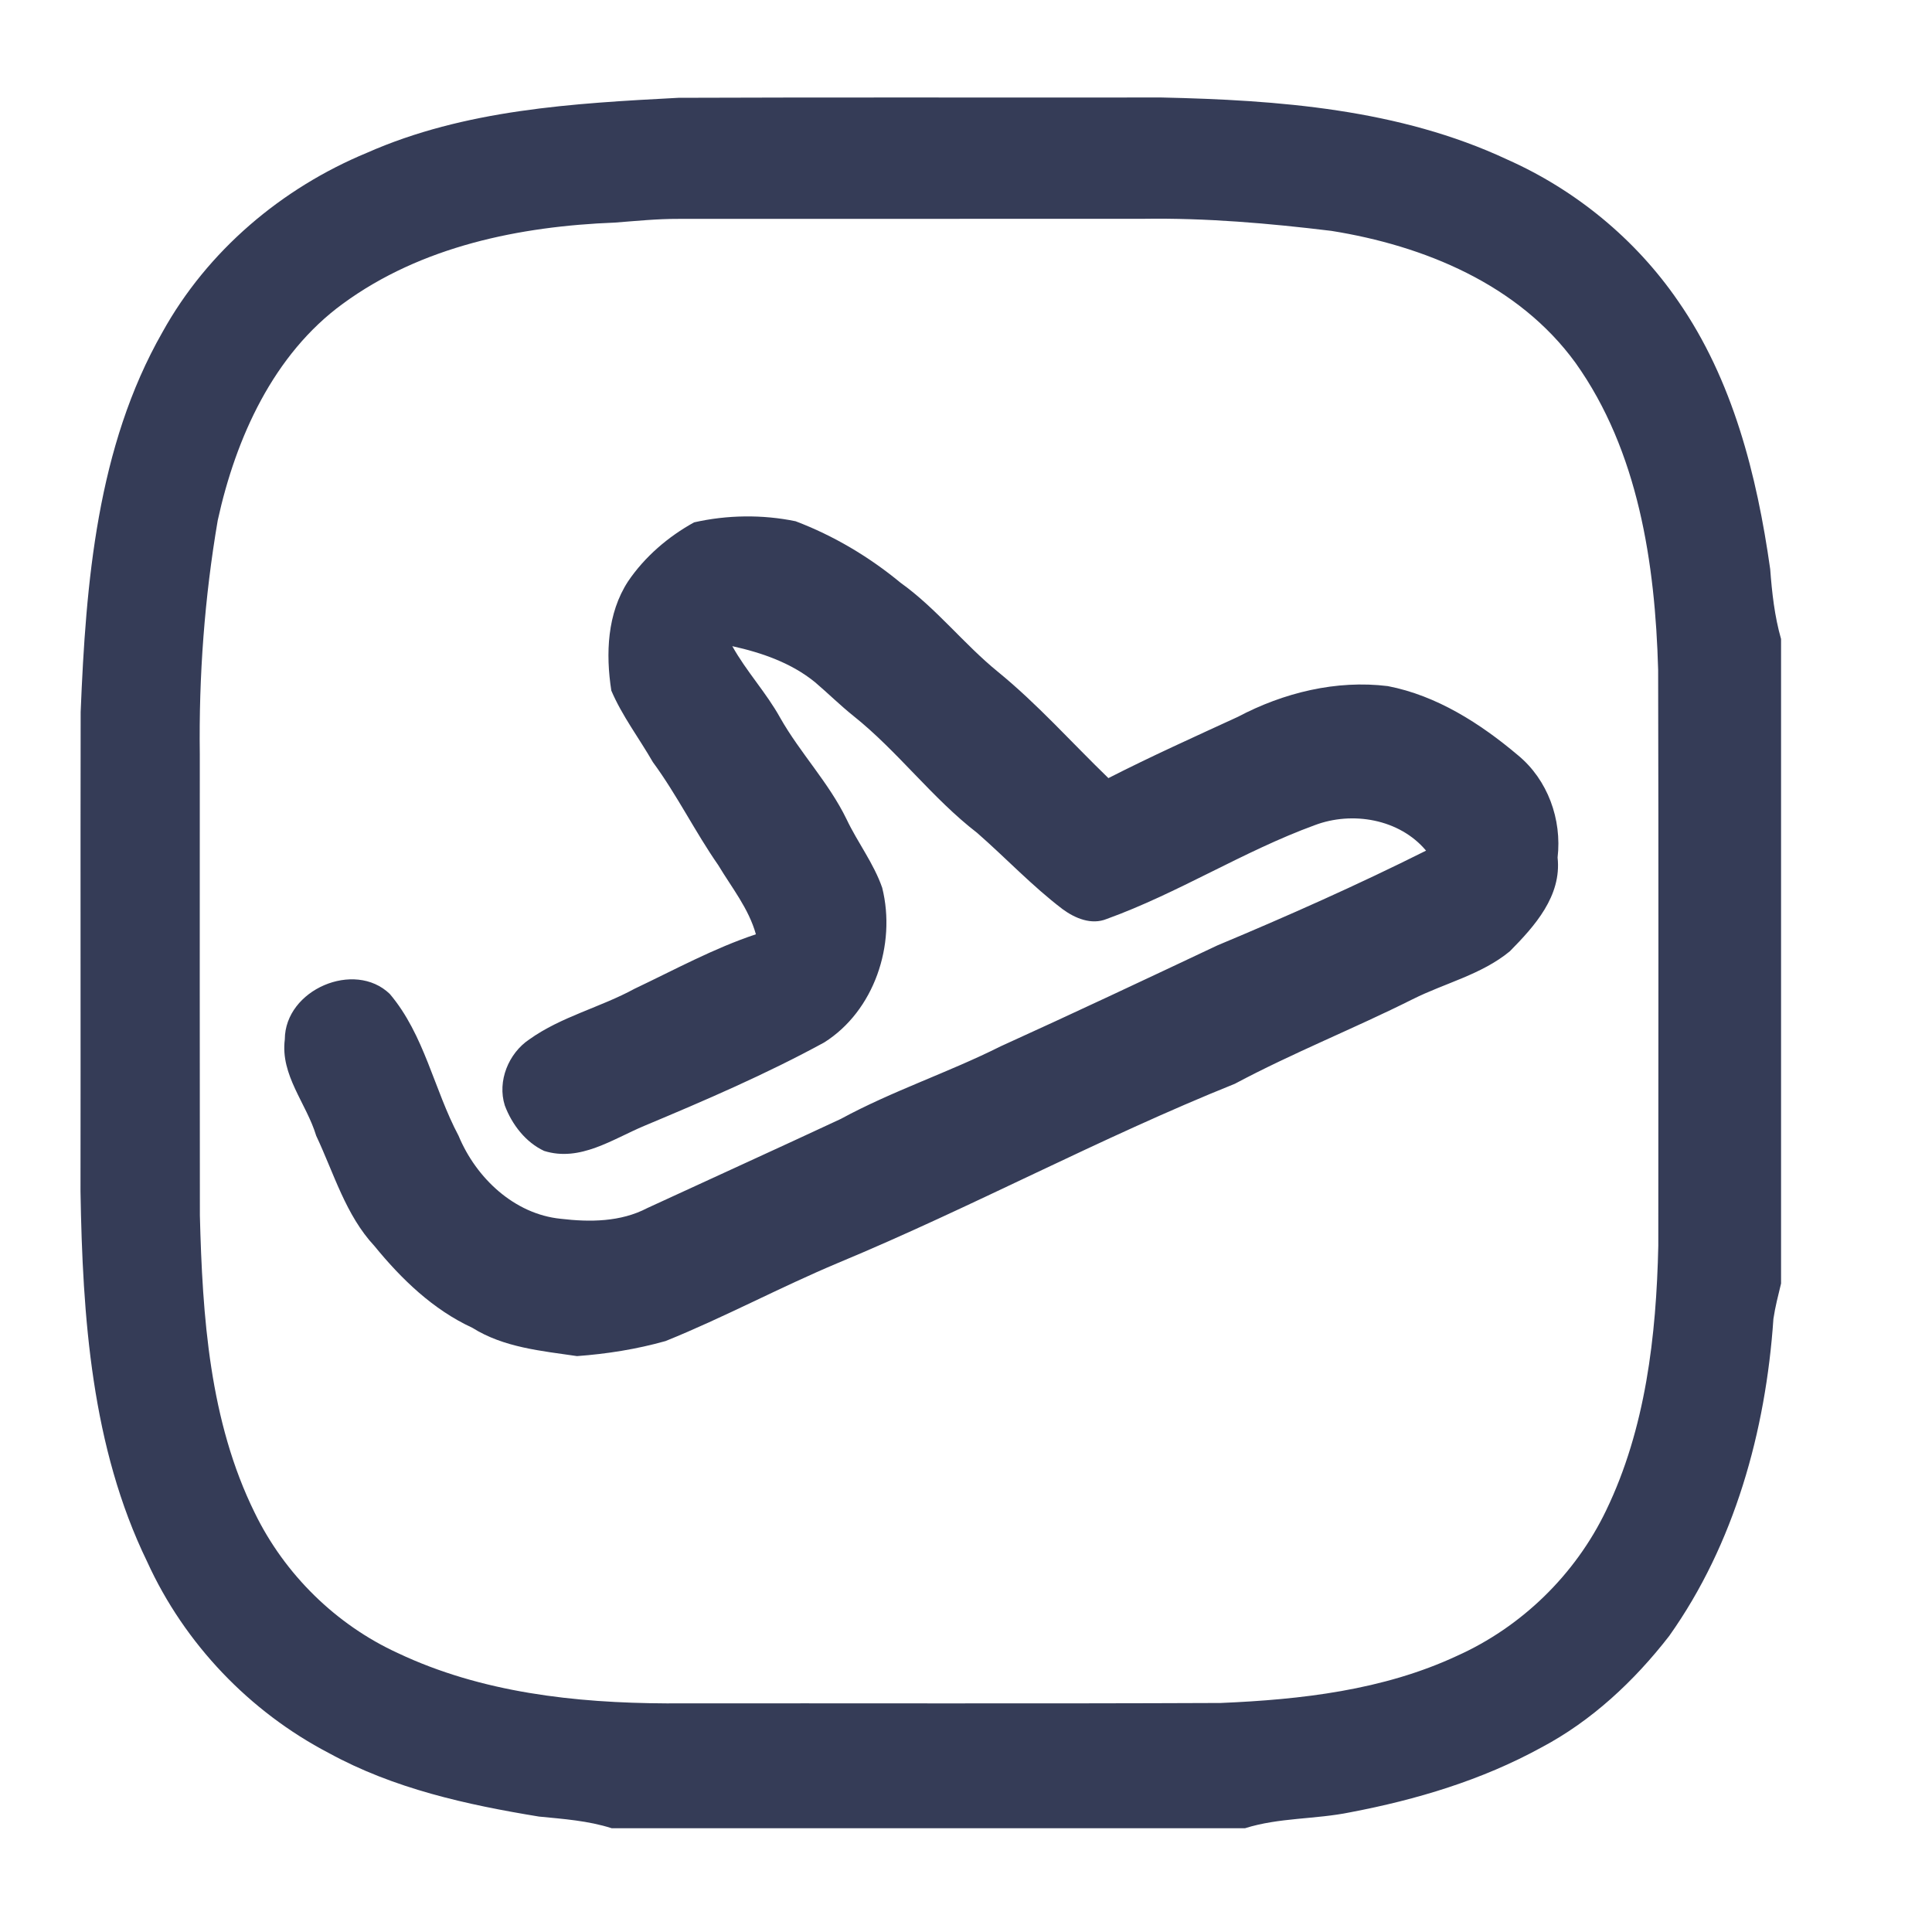
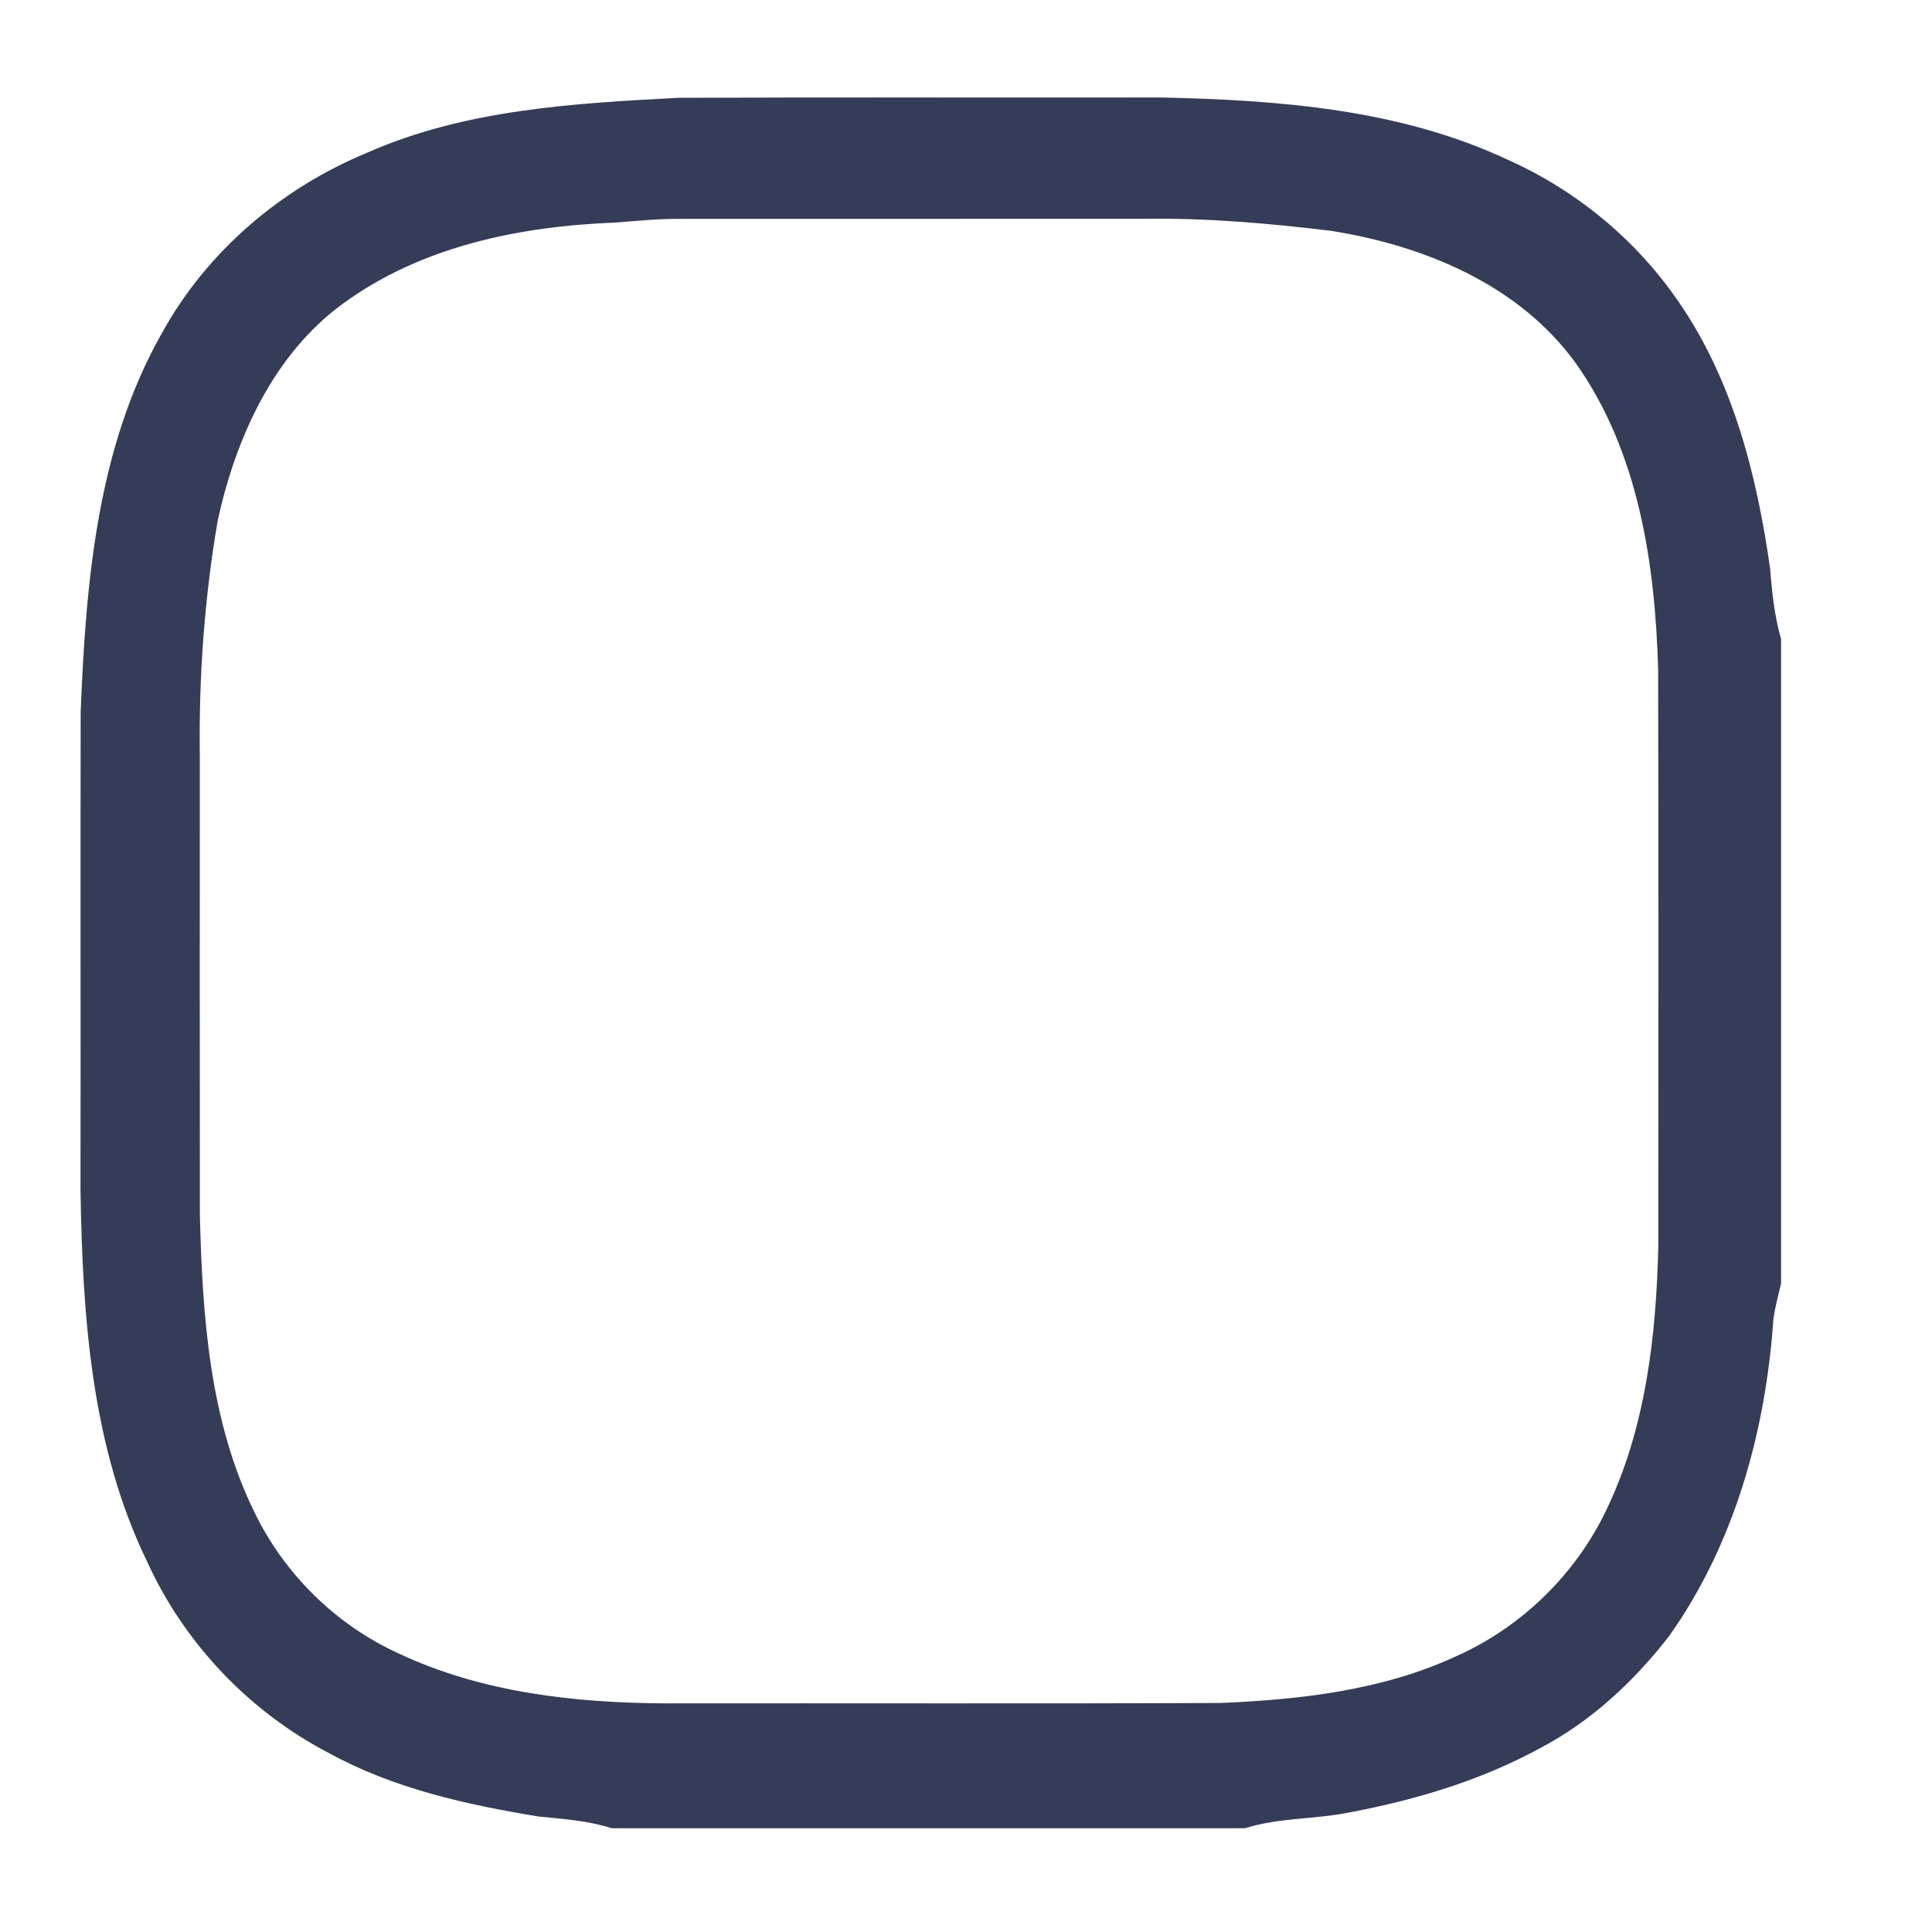
<svg xmlns="http://www.w3.org/2000/svg" width="24" height="24" viewBox="0 0 24 24" fill="none">
  <path d="M4.556 1.899C5.774 1.36 7.119 1.284 8.427 1.215C10.426 1.207 12.425 1.214 14.424 1.211C15.879 1.243 17.382 1.354 18.722 1.981C19.57 2.358 20.316 2.968 20.846 3.74C21.525 4.717 21.825 5.902 21.99 7.07C22.012 7.362 22.044 7.655 22.125 7.938V15.944C22.09 16.089 22.052 16.234 22.03 16.383C21.935 17.776 21.546 19.181 20.735 20.323C20.301 20.883 19.77 21.379 19.145 21.709C18.407 22.114 17.594 22.357 16.773 22.513C16.34 22.602 15.89 22.577 15.466 22.711H7.599C7.306 22.617 6.999 22.596 6.695 22.566C5.797 22.419 4.893 22.22 4.085 21.777C3.103 21.265 2.292 20.42 1.828 19.4C1.136 17.977 1.026 16.359 1 14.799C1.003 12.814 0.998 10.829 1.002 8.845C1.067 7.236 1.205 5.551 2.017 4.128C2.578 3.113 3.502 2.336 4.556 1.899ZM7.639 2.765C6.458 2.811 5.235 3.058 4.259 3.773C3.398 4.401 2.93 5.437 2.705 6.463C2.541 7.422 2.469 8.398 2.482 9.372C2.482 11.281 2.48 13.19 2.483 15.1C2.515 16.354 2.602 17.653 3.165 18.794C3.537 19.559 4.177 20.185 4.942 20.535C5.981 21.027 7.145 21.155 8.279 21.16C10.574 21.157 12.869 21.165 15.163 21.155C16.161 21.113 17.183 20.997 18.099 20.57C18.899 20.211 19.567 19.564 19.951 18.765C20.443 17.747 20.575 16.596 20.6 15.476C20.601 13.09 20.604 10.704 20.598 8.319C20.561 6.997 20.352 5.603 19.572 4.508C18.862 3.53 17.685 3.051 16.539 2.868C15.764 2.774 14.983 2.706 14.202 2.718C12.277 2.718 10.352 2.718 8.427 2.719C8.163 2.718 7.901 2.745 7.639 2.765Z" fill="#353C57" />
-   <path d="M8.622 6.489C9.033 6.396 9.47 6.39 9.883 6.475C10.355 6.654 10.796 6.916 11.187 7.239C11.633 7.558 11.972 8 12.396 8.345C12.888 8.746 13.312 9.224 13.769 9.666C14.298 9.396 14.838 9.153 15.377 8.905C15.944 8.605 16.6 8.444 17.24 8.523C17.846 8.64 18.388 8.986 18.858 9.383C19.226 9.687 19.404 10.177 19.349 10.653C19.401 11.131 19.063 11.506 18.756 11.817C18.403 12.108 17.948 12.212 17.548 12.413C16.819 12.778 16.06 13.079 15.34 13.463C13.668 14.135 12.077 14.995 10.414 15.687C9.689 15.991 8.996 16.365 8.268 16.659C7.911 16.76 7.538 16.819 7.168 16.846C6.724 16.781 6.259 16.74 5.867 16.494C5.381 16.27 4.988 15.891 4.651 15.478C4.294 15.095 4.148 14.575 3.928 14.109C3.807 13.707 3.481 13.357 3.538 12.912C3.54 12.293 4.404 11.924 4.842 12.347C5.272 12.854 5.39 13.532 5.697 14.11C5.915 14.635 6.39 15.082 6.964 15.14C7.327 15.183 7.709 15.181 8.041 15.007C8.842 14.637 9.645 14.273 10.444 13.9C11.084 13.552 11.778 13.325 12.43 12.998C13.331 12.589 14.227 12.167 15.123 11.744C15.998 11.378 16.866 10.992 17.715 10.567C17.384 10.172 16.797 10.074 16.331 10.251C15.444 10.575 14.636 11.095 13.747 11.416C13.558 11.493 13.355 11.408 13.2 11.294C12.822 11.007 12.495 10.658 12.138 10.346C11.578 9.914 11.153 9.333 10.601 8.893C10.436 8.761 10.286 8.612 10.125 8.475C9.829 8.234 9.463 8.108 9.097 8.027C9.271 8.34 9.518 8.603 9.692 8.917C9.94 9.355 10.296 9.722 10.517 10.178C10.654 10.467 10.853 10.723 10.959 11.028C11.136 11.736 10.858 12.56 10.238 12.95C9.516 13.344 8.76 13.669 8.003 13.986C7.609 14.151 7.205 14.437 6.759 14.297C6.53 14.19 6.36 13.97 6.271 13.733C6.175 13.43 6.318 13.084 6.575 12.912C6.973 12.628 7.457 12.515 7.882 12.283C8.38 12.047 8.867 11.78 9.39 11.606C9.301 11.286 9.09 11.027 8.923 10.748C8.634 10.333 8.41 9.875 8.11 9.467C7.94 9.171 7.729 8.895 7.594 8.579C7.523 8.121 7.542 7.621 7.802 7.222C8.01 6.915 8.301 6.666 8.622 6.489Z" fill="#353C57" />
</svg>